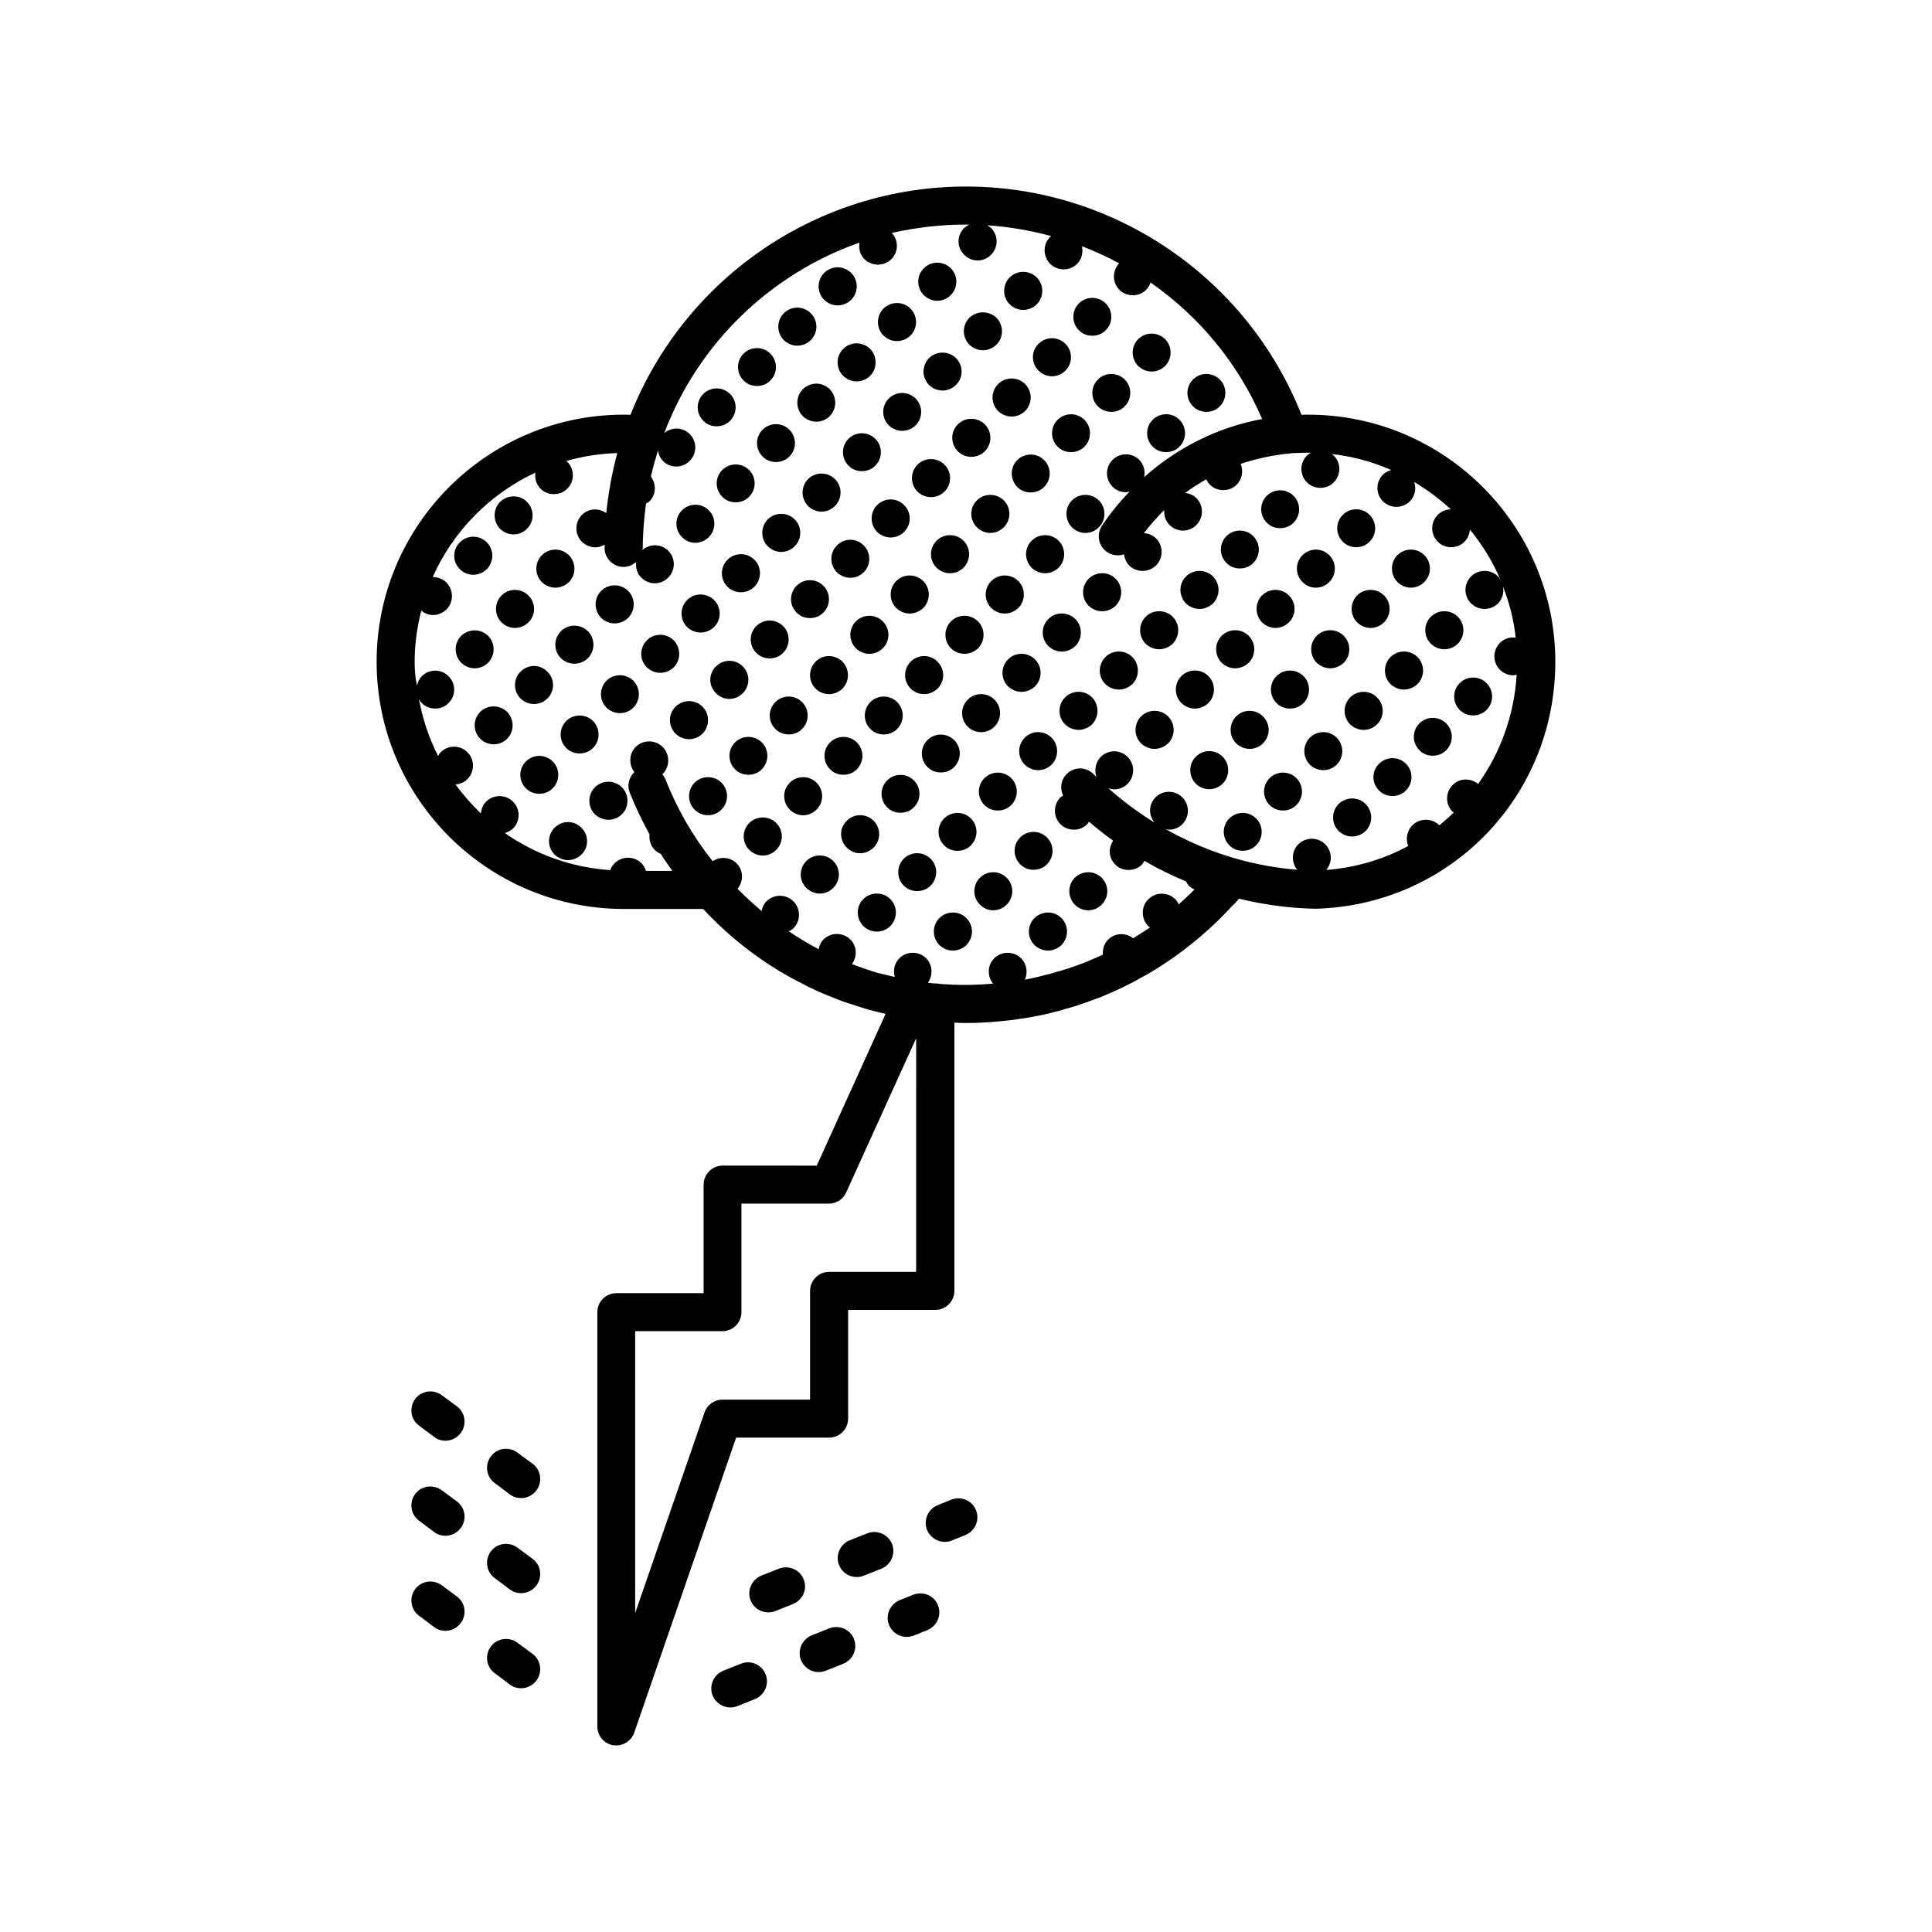
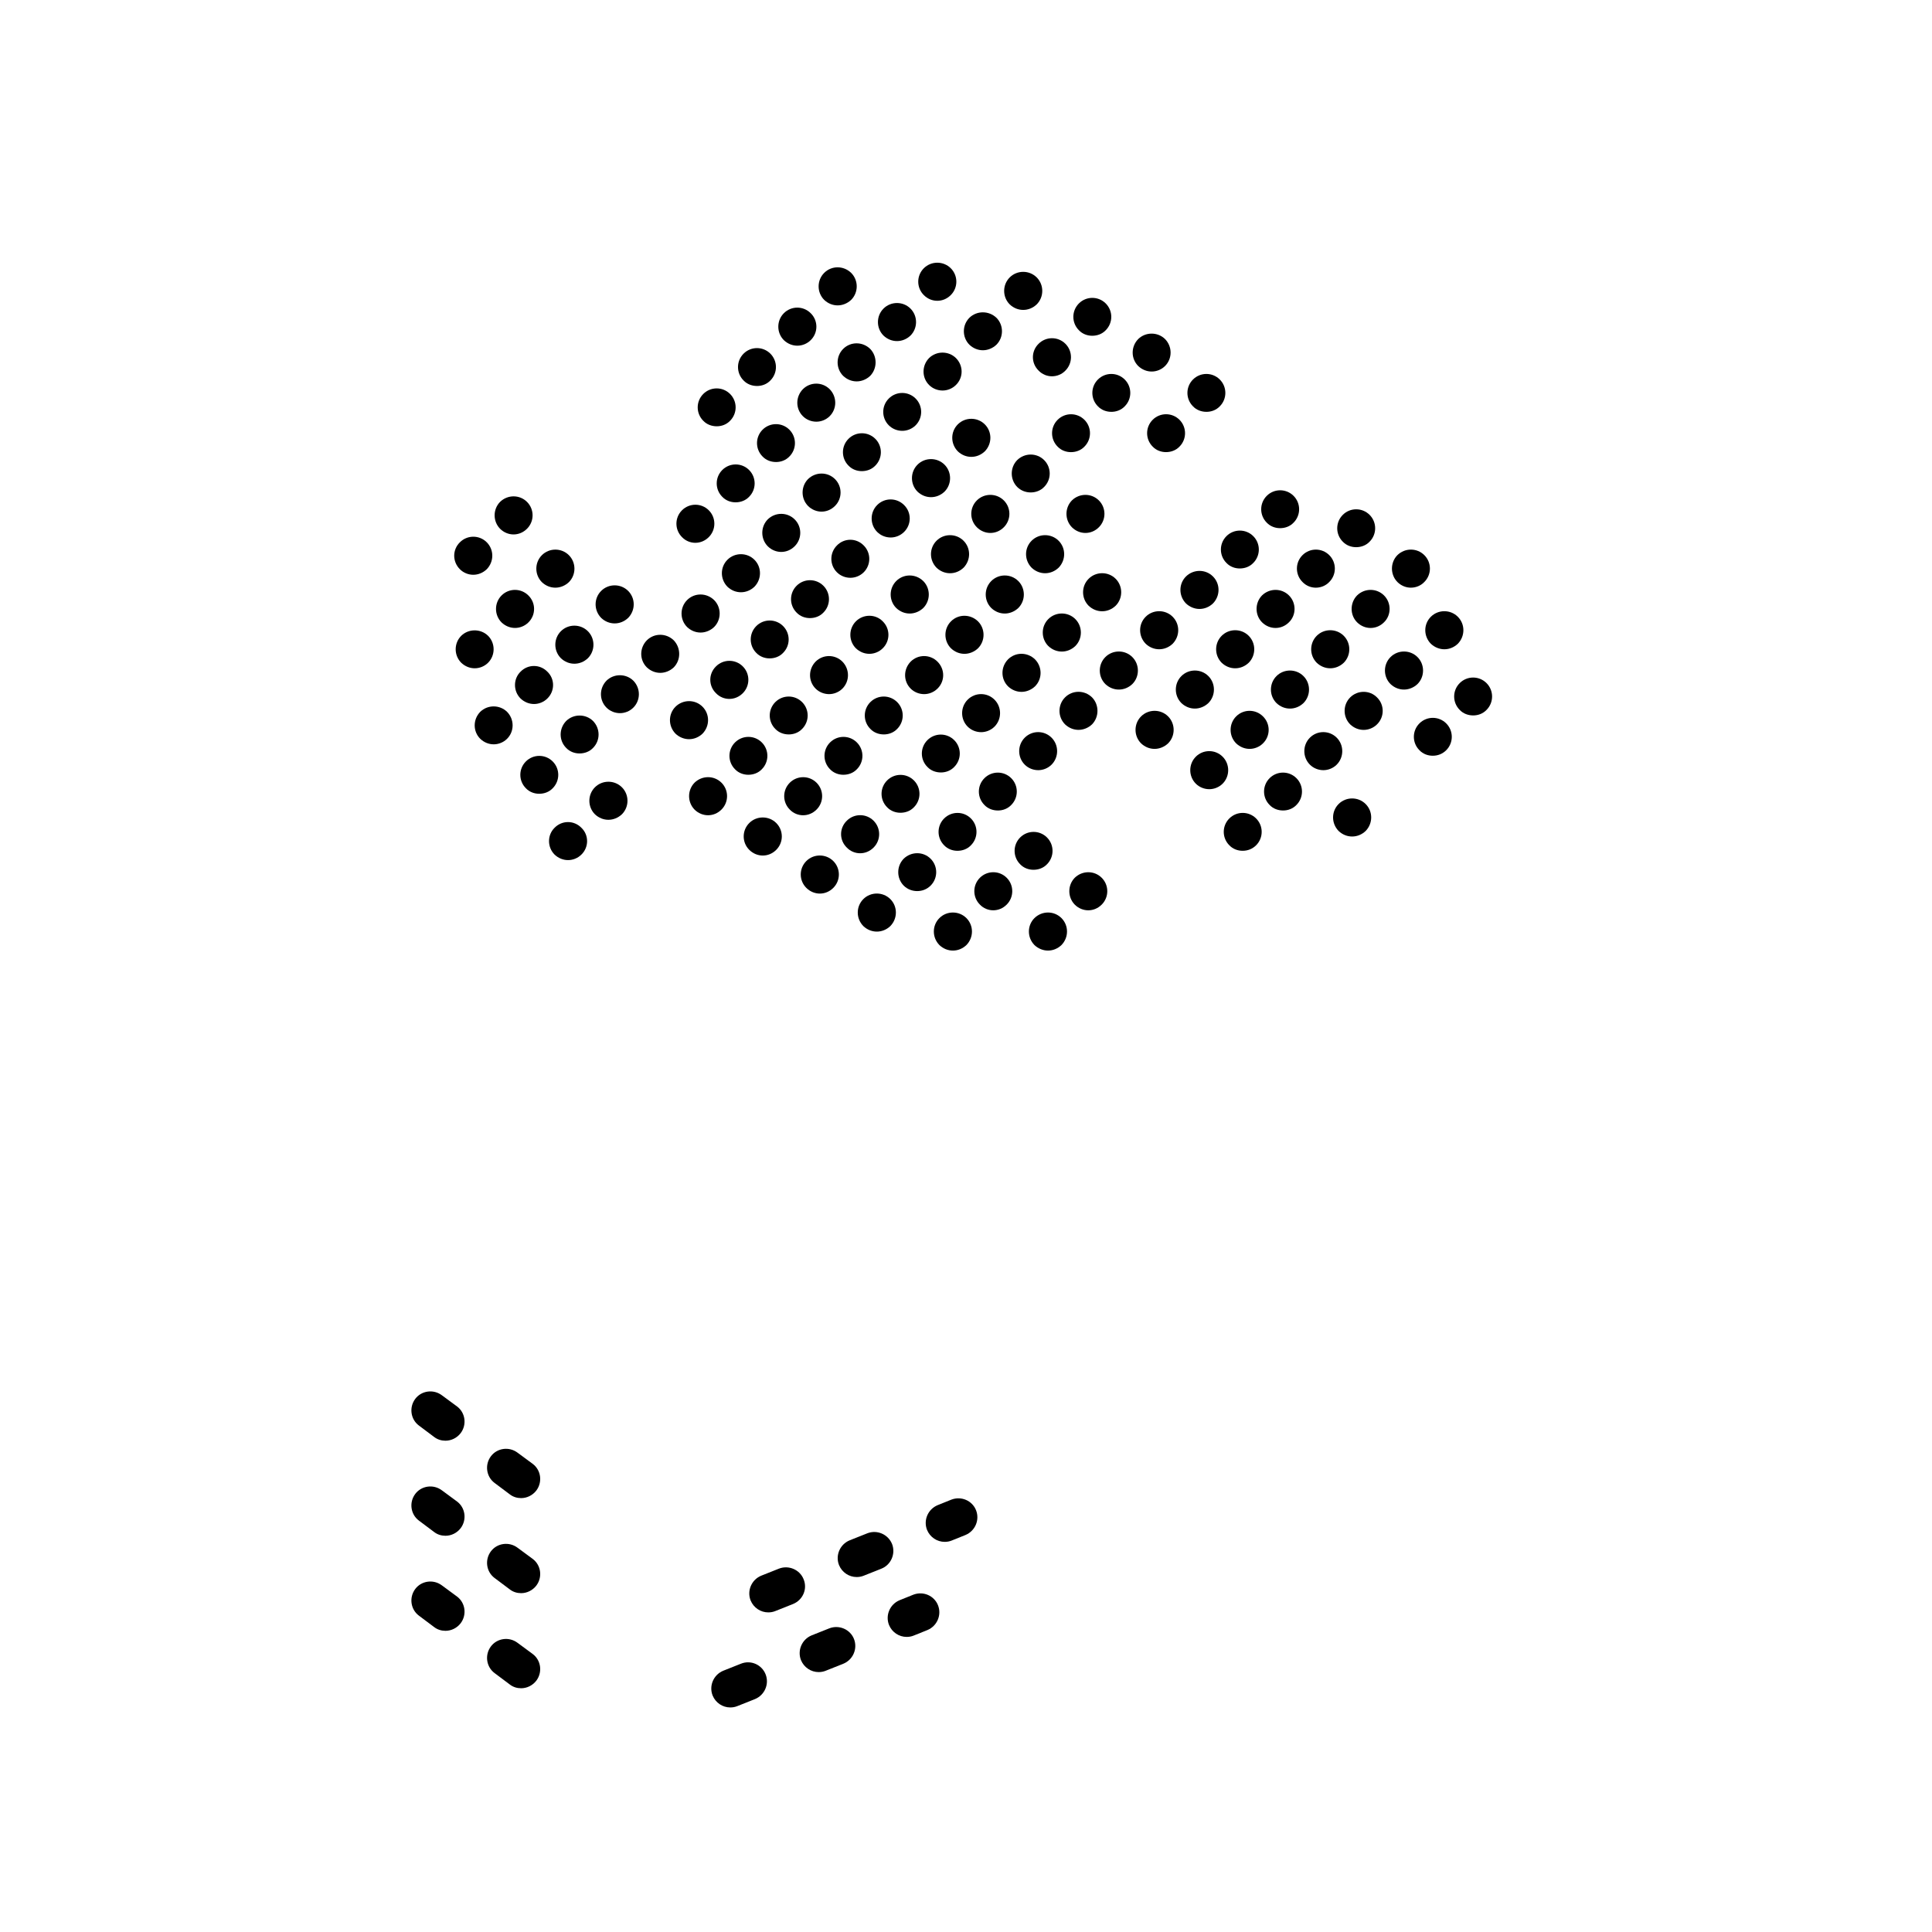
<svg xmlns="http://www.w3.org/2000/svg" fill="#000000" width="800px" height="800px" version="1.1" viewBox="144 144 512 512">
  <g>
    <path d="m261.1 564.14c-2.215-1.664-5.391-1.258-7.055 0.957-1.664 2.215-1.258 5.391 0.957 7.055l4.031 3.023c0.906 0.707 1.965 1.008 3.023 1.008 1.512 0 3.023-0.707 4.031-2.016 1.664-2.215 1.258-5.391-0.957-7.055z" />
    <path d="m281.15 579.36c-2.215-1.664-5.391-1.258-7.055 0.957s-1.258 5.391 0.957 7.055l4.031 3.023c0.906 0.707 1.965 1.008 3.023 1.008 1.512 0 3.023-0.707 4.031-2.016 1.664-2.215 1.258-5.391-0.957-7.055z" />
    <path d="m261.1 538.95c-2.215-1.664-5.391-1.258-7.055 0.957-1.664 2.215-1.258 5.391 0.957 7.055l4.031 3.023c0.906 0.707 1.965 1.008 3.023 1.008 1.512 0 3.023-0.707 4.031-2.016 1.664-2.215 1.258-5.391-0.957-7.055z" />
    <path d="m281.15 554.16c-2.215-1.664-5.391-1.258-7.055 0.957s-1.258 5.391 0.957 7.055l4.031 3.023c0.906 0.707 1.965 1.008 3.023 1.008 1.512 0 3.023-0.707 4.031-2.016 1.664-2.215 1.258-5.391-0.957-7.055z" />
    <path d="m261.1 513.76c-2.215-1.664-5.391-1.258-7.055 0.957-1.664 2.215-1.258 5.391 0.957 7.055l4.031 3.023c0.906 0.707 1.965 1.008 3.023 1.008 1.512 0 3.023-0.707 4.031-2.016 1.664-2.215 1.258-5.391-0.957-7.055z" />
    <path d="m281.15 528.97c-2.215-1.664-5.391-1.258-7.055 0.957-1.664 2.215-1.258 5.391 0.957 7.055l4.031 3.023c0.906 0.707 1.965 1.008 3.023 1.008 1.512 0 3.023-0.707 4.031-2.016 1.664-2.215 1.258-5.391-0.957-7.055z" />
-     <path d="m490.68 253.89c-0.605 0-1.211 0-1.762 0.051-14.41-36.375-49.676-60.508-88.922-60.508s-74.512 24.133-88.922 60.508c-0.555-0.051-1.16-0.051-1.766-0.051-36.125 0-65.496 29.371-65.496 65.496s29.371 65.496 65.496 65.496h21.008c7.356 7.859 15.922 14.461 25.492 19.398 0.051 0 0.051 0.051 0.102 0.051h0.051c0.051 0 0.102 0.051 0.102 0.051 2.871 1.562 5.844 2.922 8.816 4.031 0.051 0 0.102 0.051 0.152 0.051 1.562 0.656 3.176 1.258 4.484 1.613h0.051c0.051 0 0.051 0 0.102 0.051 0.203 0.051 0.402 0.152 0.605 0.203 1.059 0.352 2.117 0.707 3.176 1.008l0.805 0.25c0.203 0.051 0.402 0.102 0.605 0.152 1.258 0.301 2.519 0.656 3.828 0.957l-18.238 40.203-24.941-0.008c-2.769 0-5.039 2.266-5.039 5.039v28.766h-23.125c-2.769 0-5.039 2.266-5.039 5.039v109.78c0 2.469 1.762 4.586 4.18 4.988 0.305 0.047 0.609 0.047 0.859 0.047 2.117 0 4.031-1.359 4.734-3.375l27.004-78.191h24.637c2.769 0 5.039-2.266 5.039-5.039v-28.816h23.125c2.769 0 5.039-2.266 5.039-5.039v-71.086c1.008 0.051 2.066 0.102 3.074 0.102 3.426 0 6.801-0.203 10.43-0.605 1.16-0.102 2.367-0.25 3.176-0.402 2.719-0.352 5.188-0.805 7.609-1.359 0.957-0.203 1.914-0.453 2.367-0.605 1.008-0.203 2.016-0.453 2.57-0.707 1.41-0.352 2.719-0.805 4.082-1.211 0.102 0 0.152-0.051 0.25-0.102 1.359-0.453 2.769-0.957 3.93-1.41 0.504-0.152 1.008-0.352 1.109-0.402 1.41-0.605 2.82-1.16 4.231-1.812 1.461-0.656 2.922-1.41 4.535-2.215l1.16-0.656c1.008-0.555 2.016-1.109 3.023-1.664 8.211-4.836 15.719-10.934 22.27-18.086 0.203-0.203 0.453-0.352 0.656-0.605 0.301-0.352 0.656-0.707 0.957-1.109 6.602 1.613 13.301 2.519 20.254 2.672 35.609-0.957 63.57-29.672 63.57-65.441 0-36.125-29.371-65.496-65.496-65.496zm-103.84 227.17h-23.125c-2.769 0-5.039 2.266-5.039 5.039v28.816h-23.176c-2.168 0-4.082 1.359-4.785 3.375l-18.391 53.203 0.004-74.715h23.125c2.769 0 5.039-2.266 5.039-5.039v-28.766h23.176c1.965 0 3.777-1.16 4.586-2.973l18.539-40.859-0.004 61.918zm148.88-129.28c-1.965-1.664-4.938-1.613-6.75 0.25-1.965 1.965-1.965 5.141 0 7.106 0.102 0.102 0.203 0.102 0.301 0.203-1.211 1.16-2.519 2.316-3.828 3.375-1.965-1.965-5.188-1.965-7.152 0-1.461 1.461-1.812 3.629-1.109 5.492-6.551 3.527-13.906 5.742-21.715 6.348 1.664-1.965 1.613-4.938-0.25-6.801-1.965-1.965-5.188-1.965-7.152 0-1.863 1.863-1.863 4.734-0.301 6.75-5.391-0.453-10.73-1.41-15.922-2.871-6.648-1.863-13.047-4.586-19.043-7.961 0.301 0.051 0.656 0.203 0.957 0.203 1.309 0 2.621-0.453 3.578-1.461 1.965-1.965 1.965-5.141 0-7.106s-5.141-1.965-7.106 0c-1.863 1.863-1.914 4.734-0.25 6.699-4.332-2.672-8.414-5.691-12.242-9.117 0.504 0.152 1.008 0.301 1.562 0.301 1.258 0 2.57-0.504 3.527-1.461 1.965-1.965 1.965-5.188 0-7.152-1.965-1.965-5.141-1.965-7.106 0-1.41 1.41-1.762 3.527-1.16 5.289-0.25-0.25-0.504-0.453-0.754-0.707-1.965-2.016-5.141-2.016-7.106-0.051-1.562 1.562-1.863 3.879-0.957 5.742-0.25 0.152-0.504 0.25-0.707 0.453-1.965 1.965-1.965 5.141 0 7.106 0.957 1.008 2.266 1.461 3.578 1.461 1.258 0 2.57-0.453 3.527-1.461 0.203-0.203 0.301-0.453 0.453-0.656 2.066 1.762 4.231 3.477 6.398 5.039-1.309 1.965-1.211 4.586 0.555 6.297 0.957 1.008 2.266 1.461 3.527 1.461 1.309 0 2.621-0.453 3.578-1.461 0.301-0.301 0.402-0.605 0.605-0.957 3.578 2.066 7.254 3.879 11.035 5.441 0.25 0.402 0.453 0.805 0.754 1.16 0.453 0.453 0.957 0.754 1.512 1.008-1.359 1.359-2.769 2.672-4.18 3.93-0.25-0.504-0.504-0.957-0.906-1.359-1.965-1.965-5.188-1.965-7.152 0s-1.965 5.141 0 7.152c0.152 0.102 0.301 0.152 0.453 0.301-1.461 1.008-2.973 1.965-4.484 2.871-1.965-1.512-4.785-1.461-6.602 0.352-1.109 1.109-1.512 2.57-1.41 3.981-0.301 0.152-0.555 0.301-0.855 0.402-1.258 0.555-2.469 1.109-4.082 1.762l-0.555 0.203c-1.211 0.453-2.418 0.906-3.68 1.309h-0.051c-1.16 0.402-2.367 0.754-4.031 1.211-0.453 0.152-0.957 0.301-1.914 0.504-0.707 0.203-1.41 0.352-2.418 0.605-0.957 0.25-1.965 0.453-3.074 0.656 0.805-1.863 0.504-4.133-1.008-5.644-1.965-1.965-5.188-1.965-7.152 0-1.812 1.812-1.863 4.684-0.301 6.699-4.031 0.352-7.859 0.453-11.891 0.203-0.906-0.051-1.762-0.051-2.621-0.203-0.25-0.051-0.453-0.051-0.707-0.051h-0.051-0.301c-0.25 0-0.555-0.051-0.957-0.102-0.25 0-0.504-0.051-0.707-0.102 1.359-1.965 1.258-4.684-0.453-6.449-1.965-1.965-5.188-1.965-7.152 0-1.309 1.309-1.664 3.223-1.211 4.938-1.309-0.301-2.672-0.656-3.981-0.957-0.102-0.051-0.203-0.051-0.301-0.051-1.309-0.402-2.57-0.805-3.879-1.258-0.754-0.25-1.41-0.504-2.117-0.754-0.352-0.152-0.707-0.25-1.059-0.402 1.461-1.965 1.359-4.734-0.402-6.5-1.965-1.965-5.188-1.965-7.152 0-0.707 0.707-1.109 1.613-1.258 2.57-0.102-0.051-0.203-0.102-0.25-0.152-2.621-1.359-5.188-2.922-7.656-4.586 0.402-0.203 0.855-0.453 1.211-0.805 1.965-1.965 1.965-5.188 0-7.152-1.965-1.965-5.188-1.965-7.152 0-0.707 0.707-1.109 1.613-1.258 2.57-2.215-1.863-4.383-3.828-6.398-5.894 1.613-1.965 1.613-4.887-0.25-6.75-1.715-1.715-4.383-1.863-6.348-0.555-5.238-6.602-9.473-13.906-12.543-21.816-0.203-0.453-0.504-0.855-0.805-1.211 0.051-0.051 0.102-0.051 0.102-0.102 1.965-1.965 1.965-5.188 0-7.152-1.965-1.965-5.188-1.965-7.152 0-1.812 1.812-1.863 4.637-0.352 6.648-1.41 1.359-2.016 3.527-1.211 5.441 1.512 3.828 3.273 7.508 5.238 11.082-0.152 1.461 0.25 2.973 1.359 4.082 0.504 0.504 1.008 0.855 1.613 1.059 0.957 1.562 2.016 3.023 3.074 4.535h-7.004c-0.25-0.754-0.605-1.461-1.16-2.016-1.965-1.965-5.188-1.965-7.152 0-0.555 0.555-0.906 1.16-1.16 1.812-10.328-0.707-19.902-4.231-27.91-9.824 0.754-0.25 1.512-0.605 2.168-1.211 1.965-1.965 1.965-5.141 0-7.106-1.965-1.965-5.141-1.965-7.152 0-0.855 0.855-1.258 1.965-1.359 3.125-2.469-2.367-4.734-4.938-6.75-7.707 1.16-0.051 2.316-0.504 3.176-1.41 1.965-1.965 1.965-5.141 0-7.106-1.965-1.965-5.141-1.965-7.106 0-0.301 0.301-0.453 0.656-0.656 1.008-2.418-4.734-4.133-9.824-5.09-15.164 0.203 0.402 0.402 0.805 0.754 1.109 0.957 1.008 2.266 1.461 3.578 1.461 1.258 0 2.57-0.453 3.527-1.461 1.965-1.965 1.965-5.141 0-7.106-1.965-1.965-5.141-1.965-7.106 0-0.707 0.707-1.059 1.613-1.258 2.519-0.484-2.109-0.633-4.176-0.633-6.34 0-4.684 0.656-9.219 1.762-13.551 0.906 0.707 1.965 1.16 3.074 1.16 1.309 0 2.57-0.504 3.578-1.461 1.965-1.965 1.965-5.188 0-7.152-1.008-1.008-2.316-1.461-3.629-1.461 5.441-12.191 15.113-22.016 27.207-27.66-0.203 1.512 0.203 3.074 1.359 4.231 0.957 1.008 2.266 1.461 3.527 1.461 1.309 0 2.621-0.453 3.578-1.461 1.965-1.965 1.965-5.141 0-7.106-0.102-0.102-0.203-0.102-0.301-0.203 4.332-1.258 8.867-1.965 13.551-2.117-1.41 5.238-2.367 10.531-2.922 15.922-1.965-1.41-4.684-1.309-6.449 0.453-1.965 1.965-1.965 5.188 0 7.152 1.008 0.957 2.266 1.461 3.578 1.461 0.855 0 1.664-0.301 2.469-0.707 0 0.301-0.051 0.555-0.051 0.855 0 2.769 2.266 5.039 5.039 5.039 1.309 0 2.418-0.504 3.324-1.309-0.152 1.461 0.203 3.023 1.359 4.133 1.008 1.008 2.316 1.512 3.578 1.512 1.309 0 2.57-0.504 3.578-1.512 1.965-1.965 1.965-5.141 0-7.106-1.914-1.914-4.887-1.914-6.902-0.152 0.047-0.25 0.148-0.449 0.148-0.652 0-3.93 0.352-7.809 0.855-11.688 0.301-0.203 0.656-0.352 0.906-0.605 1.812-1.812 1.863-4.535 0.402-6.551 0.504-2.316 1.16-4.637 1.863-6.953 0.152 1.008 0.555 2.016 1.309 2.769 0.957 1.008 2.266 1.512 3.527 1.512 1.309 0 2.621-0.504 3.578-1.512 1.965-1.965 1.965-5.141 0-7.106-1.863-1.863-4.785-1.914-6.75-0.25 9.117-24.031 28.312-42.219 51.742-50.48-0.25 1.562 0.102 3.223 1.309 4.383 1.008 0.957 2.266 1.461 3.578 1.461 1.309 0 2.57-0.504 3.578-1.461 1.914-1.914 1.914-4.988 0.102-6.953 6.348-1.406 12.945-2.215 19.648-2.215 0.301 0 0.555 0.051 0.855 0.051-0.453 0.25-0.906 0.504-1.309 0.855-2.016 1.965-2.016 5.141 0 7.106 0.957 1.008 2.266 1.512 3.527 1.512 1.309 0 2.621-0.504 3.578-1.512 1.965-1.965 1.965-5.141 0-7.106-0.301-0.301-0.656-0.453-1.008-0.707 5.793 0.402 11.488 1.359 16.977 2.871-0.102 0.102-0.203 0.102-0.301 0.203-1.965 1.965-1.965 5.141 0 7.152 1.008 0.957 2.316 1.461 3.578 1.461 1.309 0 2.57-0.504 3.578-1.461 1.258-1.309 1.613-3.074 1.258-4.684 3.375 1.309 6.699 2.82 9.875 4.535-1.863 1.965-1.863 5.09 0.051 7.004 0.957 1.008 2.266 1.461 3.578 1.461 1.258 0 2.57-0.453 3.527-1.461 0.555-0.555 0.906-1.211 1.16-1.914 12.797 8.918 23.176 21.312 29.574 36.172-11.738 2.168-22.469 7.559-31.285 15.418 0.352-1.613-0.051-3.324-1.258-4.586-1.965-1.965-5.141-1.965-7.106 0-1.965 1.965-1.965 5.141 0 7.106 0.957 1.008 2.266 1.461 3.527 1.461 0.301 0 0.656-0.102 0.957-0.152-2.621 2.769-5.141 5.742-7.305 9.07-1.512 2.316-0.906 5.441 1.461 7.004 0.855 0.555 1.812 0.805 2.769 0.805 0.555 0 1.109-0.102 1.613-0.301 0.152 1.059 0.555 2.117 1.359 2.973 1.008 0.957 2.316 1.461 3.578 1.461 1.309 0 2.57-0.504 3.578-1.461 1.965-2.016 1.965-5.188 0-7.152-0.906-0.906-2.066-1.309-3.223-1.41 1.664-2.168 3.477-4.231 5.391-6.098-0.102 1.41 0.301 2.82 1.41 3.93 0.957 1.008 2.266 1.512 3.527 1.512 1.309 0 2.621-0.504 3.578-1.512 1.965-1.965 1.965-5.141 0-7.106-0.855-0.855-1.914-1.258-3.023-1.359 1.812-1.309 3.68-2.519 5.644-3.629 0.25 0.504 0.504 1.008 0.957 1.41 0.957 1.008 2.266 1.461 3.527 1.461 1.309 0 2.621-0.453 3.578-1.461 1.461-1.461 1.812-3.629 1.059-5.492 4.18-1.41 8.613-2.367 13.148-2.769 0.051 0 0.102-0.051 0.102-0.051h0.152c0.203 0 0.402-0.051 1.059-0.051 1.09-0.051 2.25-0.102 3.406-0.102 0.25 0 0.504 0.051 0.754 0.051-0.352 0.203-0.754 0.402-1.059 0.707-1.965 1.965-1.965 5.141 0 7.106 0.957 1.008 2.266 1.461 3.578 1.461 1.258 0 2.57-0.453 3.527-1.461 1.965-1.965 1.965-5.141 0-7.106-0.152-0.152-0.402-0.25-0.555-0.402 5.543 0.605 10.832 2.066 15.77 4.231-0.805 0.25-1.562 0.605-2.168 1.211-1.965 1.965-1.965 5.141 0 7.106 0.957 0.957 2.266 1.461 3.578 1.461 1.258 0 2.57-0.504 3.527-1.461 1.41-1.41 1.762-3.375 1.16-5.141 3.477 2.066 6.75 4.535 9.723 7.254-1.258 0-2.519 0.504-3.477 1.461-1.965 1.965-1.965 5.141 0 7.106 0.957 1.008 2.266 1.461 3.527 1.461 1.309 0 2.621-0.453 3.578-1.461 0.906-0.906 1.309-2.066 1.41-3.223 3.324 4.082 6.144 8.664 8.211 13.551-0.203-0.402-0.402-0.805-0.754-1.109-1.965-1.965-5.141-1.965-7.152 0-1.965 1.965-1.965 5.141 0 7.152 1.008 0.957 2.316 1.461 3.578 1.461 1.309 0 2.57-0.504 3.578-1.461 1.211-1.258 1.613-2.973 1.309-4.535 1.664 4.281 2.871 8.867 3.375 13.602-1.512-0.203-3.023 0.203-4.18 1.41-1.965 1.965-1.965 5.141 0 7.106 0.957 0.957 2.266 1.461 3.578 1.461 0.301 0 0.555-0.102 0.855-0.152-0.66 10.785-4.336 20.707-10.23 28.973z" />
    <path d="m269.41 296.32c1.309 0 2.57-0.504 3.578-1.461 1.965-2.016 1.965-5.188 0-7.152-1.965-1.965-5.141-1.965-7.106 0-2.016 1.965-2.016 5.141 0 7.152 0.957 0.957 2.269 1.461 3.527 1.461z" />
    <path d="m280.09 285.63c1.309 0 2.57-0.504 3.578-1.512 1.965-1.965 1.965-5.141 0-7.106s-5.141-1.965-7.152 0c-1.914 1.965-1.914 5.141 0 7.106 1.004 1.008 2.312 1.512 3.574 1.512z" />
    <path d="m365.99 224.93c1.258 0 2.57-0.504 3.578-1.461 1.965-1.965 1.965-5.188 0-7.152-2.016-1.965-5.188-1.965-7.152 0-1.965 1.965-1.965 5.188 0 7.152 1.004 0.957 2.262 1.461 3.574 1.461z" />
    <path d="m333.95 256.97c1.258 0 2.57-0.453 3.527-1.461 1.965-1.965 1.965-5.141 0-7.106-1.965-1.965-5.141-1.965-7.106 0s-1.965 5.141 0 7.106c0.957 1.004 2.269 1.461 3.578 1.461z" />
    <path d="m291.18 299.74c1.258 0 2.57-0.504 3.578-1.461 1.965-1.965 1.965-5.188 0-7.152s-5.188-1.965-7.152 0c-1.965 1.965-1.965 5.188 0 7.152 1.004 0.957 2.266 1.461 3.574 1.461z" />
    <path d="m276.92 301.8c-1.965 1.965-1.965 5.188 0 7.152 1.008 0.957 2.266 1.461 3.578 1.461 1.258 0 2.57-0.504 3.527-1.461 2.016-1.965 2.016-5.188 0-7.152-1.965-1.965-5.141-1.965-7.106 0z" />
    <path d="m355.31 235.61c1.258 0 2.57-0.504 3.527-1.461 2.016-1.965 2.016-5.188 0-7.152-1.965-1.965-5.141-1.965-7.106 0-1.965 1.965-1.965 5.188 0 7.152 1.008 0.957 2.266 1.461 3.578 1.461z" />
    <path d="m344.63 246.29c1.258 0 2.57-0.453 3.527-1.461 1.965-1.965 1.965-5.141 0-7.106s-5.141-1.965-7.106 0c-1.965 1.965-1.965 5.141 0 7.106 0.961 1.008 2.269 1.461 3.578 1.461z" />
    <path d="m273.34 319.64c1.965-1.965 1.965-5.188 0-7.152-1.965-1.914-5.141-1.914-7.106 0-1.965 1.965-1.965 5.188 0 7.152 1.008 0.957 2.266 1.461 3.578 1.461 1.262 0 2.57-0.504 3.527-1.461z" />
    <path d="m356.77 247.14c-1.965 2.016-1.965 5.188 0 7.152 0.957 0.957 2.266 1.461 3.578 1.461 1.258 0 2.57-0.504 3.527-1.461 1.965-1.965 1.965-5.141 0-7.152-1.969-1.965-5.141-1.965-7.106 0z" />
    <path d="m346.09 264.98c0.957 1.008 2.266 1.461 3.578 1.461 1.258 0 2.57-0.453 3.527-1.461 1.965-1.965 1.965-5.141 0-7.106-1.965-1.965-5.141-1.965-7.106 0-1.965 1.969-1.965 5.141 0 7.106z" />
    <path d="m392.39 223.71c1.309 0 2.57-0.504 3.578-1.512 1.965-1.965 1.965-5.141 0-7.106s-5.188-1.965-7.152 0-1.965 5.141 0 7.106c1.004 1.008 2.266 1.512 3.574 1.512z" />
    <path d="m381.71 234.39c1.309 0 2.57-0.504 3.578-1.461 1.965-1.965 1.965-5.188 0-7.152-1.965-1.965-5.188-1.965-7.152 0-1.965 1.965-1.965 5.188 0 7.152 1.004 0.957 2.262 1.461 3.574 1.461z" />
    <path d="m367.45 236.46c-1.965 1.965-1.965 5.188 0 7.152 1.008 0.957 2.266 1.461 3.578 1.461 1.258 0 2.57-0.504 3.578-1.461 1.914-1.965 1.914-5.188 0-7.152-2.019-1.965-5.191-1.965-7.156 0z" />
    <path d="m306.89 309.21c1.309 0 2.57-0.504 3.578-1.461 1.965-2.016 1.965-5.188 0-7.152s-5.188-1.965-7.152 0c-1.965 1.965-1.965 5.141 0 7.152 1.004 0.957 2.266 1.461 3.574 1.461z" />
    <path d="m285.53 330.57c1.258 0 2.57-0.504 3.527-1.461 2.016-1.965 2.016-5.188 0-7.106-1.965-2.016-5.141-2.016-7.106 0-1.965 1.914-1.965 5.141 0 7.106 1.012 0.957 2.269 1.461 3.578 1.461z" />
    <path d="m292.64 311.28c-1.965 1.965-1.965 5.188 0 7.152 1.008 0.957 2.266 1.461 3.578 1.461 1.309 0 2.57-0.504 3.578-1.461 1.965-1.965 1.965-5.188 0-7.152-1.969-1.965-5.191-1.965-7.156 0z" />
    <path d="m271.27 332.64c-1.965 2.016-1.965 5.188 0 7.152 1.008 0.957 2.266 1.461 3.578 1.461 1.258 0 2.57-0.504 3.527-1.461 1.965-1.965 1.965-5.141 0-7.152-1.965-1.914-5.141-1.914-7.106 0z" />
    <path d="m328.26 287.85c1.309 0 2.57-0.504 3.578-1.512 1.965-1.965 1.965-5.141 0-7.106-1.965-1.965-5.141-1.965-7.106 0-1.965 1.965-1.965 5.141 0 7.106 0.957 1.008 2.266 1.512 3.527 1.512z" />
    <path d="m335.41 275.66c0.957 1.008 2.266 1.461 3.527 1.461 1.309 0 2.621-0.453 3.578-1.461 1.965-1.965 1.965-5.141 0-7.106-1.965-1.965-5.141-1.965-7.106 0-1.965 1.965-1.965 5.141 0 7.106z" />
    <path d="m347.45 281.65c-1.914 1.965-1.914 5.141 0 7.106 1.008 1.008 2.316 1.512 3.578 1.512 1.309 0 2.57-0.504 3.578-1.512 1.965-1.965 1.965-5.141 0-7.106-1.969-1.965-5.144-1.965-7.156 0z" />
    <path d="m343.93 292.34c-1.965-1.965-5.188-1.965-7.152 0-1.965 1.965-1.965 5.141 0 7.152 1.008 0.957 2.266 1.461 3.578 1.461 1.309 0 2.57-0.504 3.578-1.461 1.961-2.016 1.961-5.188-0.004-7.152z" />
    <path d="m304.73 324.38c-1.965 2.016-1.965 5.188 0 7.152 0.957 0.957 2.266 1.461 3.578 1.461 1.258 0 2.57-0.504 3.527-1.461 1.965-1.965 1.965-5.141 0-7.152-1.965-1.914-5.141-1.914-7.106 0z" />
    <path d="m358.13 270.97c-1.914 1.965-1.914 5.141 0 7.106 1.008 1.008 2.316 1.512 3.578 1.512 1.309 0 2.57-0.504 3.578-1.512 1.965-1.965 1.965-5.141 0-7.106-1.969-1.965-5.141-1.965-7.156 0z" />
    <path d="m322.56 313.7c-2.016-1.965-5.188-1.965-7.152 0-1.965 2.016-1.965 5.188 0 7.152 1.008 0.957 2.266 1.461 3.578 1.461 1.258 0 2.57-0.504 3.578-1.461 1.91-1.961 1.91-5.137-0.004-7.152z" />
    <path d="m368.86 260.29c-1.965 1.965-1.965 5.141 0 7.106 0.957 1.008 2.266 1.461 3.527 1.461 1.309 0 2.621-0.453 3.578-1.461 1.965-1.965 1.965-5.141 0-7.106-1.969-1.965-5.141-1.965-7.106 0z" />
    <path d="m379.54 249.61c-1.965 1.965-1.965 5.141 0 7.106 0.957 0.957 2.266 1.461 3.578 1.461 1.258 0 2.57-0.504 3.527-1.461 1.965-1.965 1.965-5.141 0-7.106-1.965-1.965-5.141-1.965-7.106 0z" />
    <path d="m290.47 345.79c-1.965-1.965-5.141-1.965-7.106 0-1.965 1.965-1.965 5.141 0 7.106 0.957 1.008 2.266 1.461 3.527 1.461 1.309 0 2.621-0.453 3.578-1.461 1.965-1.969 1.965-5.141 0-7.106z" />
    <path d="m404.48 236.82c1.258 0 2.57-0.504 3.578-1.461 1.965-1.965 1.965-5.188 0-7.152-2.016-1.914-5.188-1.914-7.152 0-1.965 1.965-1.965 5.188 0 7.152 1.008 0.957 2.266 1.461 3.574 1.461z" />
    <path d="m294.05 335.06c-1.965 2.016-1.965 5.188 0 7.152 0.957 1.008 2.266 1.461 3.527 1.461 1.309 0 2.621-0.453 3.578-1.461 1.965-1.965 1.965-5.141 0-7.152-1.965-1.914-5.141-1.914-7.106 0z" />
    <path d="m415.16 226.13c1.309 0 2.57-0.504 3.578-1.461 1.965-1.965 1.965-5.188 0-7.152-1.965-1.965-5.188-1.965-7.152 0-1.965 1.965-1.965 5.188 0 7.152 1.004 0.957 2.262 1.461 3.574 1.461z" />
    <path d="m390.22 238.88c-1.965 2.016-1.965 5.188 0 7.152 0.957 0.957 2.266 1.461 3.578 1.461 1.258 0 2.57-0.504 3.527-1.461 2.016-1.965 2.016-5.141 0-7.152-1.965-1.914-5.137-1.914-7.106 0z" />
    <path d="m326.09 303.02c-1.965 1.965-1.965 5.188 0 7.152 1.008 0.957 2.266 1.461 3.578 1.461 1.258 0 2.57-0.504 3.578-1.461 1.965-1.965 1.965-5.188 0-7.152-2.019-1.965-5.191-1.965-7.156 0z" />
    <path d="m347.95 318.48c1.309 0 2.621-0.453 3.578-1.461 1.965-1.965 1.965-5.141 0-7.106-1.965-1.965-5.141-1.965-7.106 0-1.965 1.965-1.965 5.141 0 7.106 0.961 1.008 2.269 1.461 3.527 1.461z" />
    <path d="m397.83 256.46c-1.965 1.965-1.965 5.141 0 7.152 1.008 0.957 2.266 1.461 3.578 1.461 1.309 0 2.57-0.504 3.578-1.461 1.965-2.016 1.965-5.188 0-7.152-1.969-1.965-5.191-1.965-7.156 0z" />
    <path d="m376.47 284.98c0.957 0.957 2.266 1.461 3.578 1.461 1.258 0 2.57-0.504 3.527-1.461 2.016-1.965 2.016-5.188 0-7.152-1.965-1.965-5.141-1.965-7.106 0-1.965 1.961-1.965 5.188 0 7.152z" />
    <path d="m290.97 363.37c-1.965 1.914-1.965 5.141 0 7.106 1.008 0.957 2.266 1.461 3.578 1.461 1.258 0 2.57-0.504 3.527-1.461 2.016-1.965 2.016-5.188 0-7.106-1.965-2.016-5.141-2.016-7.106 0z" />
-     <path d="m408.51 245.78c-1.965 1.965-1.965 5.141 0 7.152 1.008 0.957 2.316 1.461 3.578 1.461 1.309 0 2.57-0.504 3.578-1.461 1.965-2.016 1.965-5.188 0-7.152-1.965-1.965-5.141-1.965-7.156 0z" />
    <path d="m387.15 267.14c-1.965 1.965-1.965 5.188 0 7.152 1.008 0.957 2.266 1.461 3.578 1.461 1.309 0 2.57-0.504 3.578-1.461 1.965-1.965 1.965-5.188 0-7.152-1.969-1.965-5.191-1.965-7.156 0z" />
    <path d="m301.66 352.64c-1.965 1.965-1.965 5.188 0 7.152 1.008 0.957 2.266 1.461 3.578 1.461 1.258 0 2.57-0.504 3.578-1.461 1.965-1.965 1.965-5.188 0-7.152-1.969-1.965-5.191-1.965-7.156 0z" />
    <path d="m340.85 320.6c-1.965-1.965-5.141-1.965-7.106 0-2.016 1.965-2.016 5.141 0 7.106 0.957 1.008 2.266 1.512 3.527 1.512 1.309 0 2.57-0.504 3.578-1.512 1.965-1.965 1.965-5.141 0-7.106z" />
    <path d="m365.79 295.66c0.957 0.957 2.266 1.461 3.578 1.461 1.258 0 2.57-0.504 3.527-1.461 1.965-1.965 1.965-5.141 0-7.106-1.965-2.016-5.141-2.016-7.106 0-1.965 1.965-1.965 5.141 0 7.106z" />
    <path d="m330.17 331.28c-1.965-1.965-5.141-1.965-7.152 0-1.965 1.965-1.965 5.141 0 7.152 1.008 0.957 2.316 1.461 3.578 1.461 1.309 0 2.57-0.504 3.578-1.461 1.961-2.012 1.961-5.188-0.004-7.152z" />
    <path d="m419.24 242.21c0.957 1.008 2.266 1.512 3.527 1.512 1.309 0 2.621-0.504 3.578-1.512 1.965-1.965 1.965-5.141 0-7.106-1.965-1.965-5.141-1.965-7.106 0-2.012 1.965-2.012 5.141 0 7.106z" />
    <path d="m362.21 306.34c1.965-1.965 1.965-5.141 0-7.106-1.965-1.965-5.141-1.965-7.106 0-1.965 1.965-1.965 5.141 0 7.106 0.957 1.008 2.266 1.461 3.527 1.461 1.312 0 2.621-0.453 3.578-1.461z" />
    <path d="m433.45 232.98c1.309 0 2.621-0.453 3.578-1.461 1.965-1.965 1.965-5.141 0-7.106-1.965-1.965-5.141-1.965-7.106 0-1.965 1.965-1.965 5.141 0 7.106 0.957 1.008 2.266 1.461 3.527 1.461z" />
    <path d="m353.04 338.63c1.258 0 2.57-0.453 3.527-1.461 1.965-1.965 1.965-5.141 0-7.106-1.965-1.965-5.141-1.965-7.106 0s-1.965 5.141 0 7.106c0.957 1.008 2.269 1.461 3.578 1.461z" />
    <path d="m449.22 242.46c1.258 0 2.57-0.504 3.527-1.461 1.965-1.965 1.965-5.141 0-7.152-1.965-1.914-5.141-1.914-7.106 0-1.965 2.016-1.965 5.188 0 7.152 1.012 0.957 2.269 1.461 3.578 1.461z" />
    <path d="m434.96 251.68c0.957 1.008 2.266 1.461 3.578 1.461 1.258 0 2.57-0.453 3.527-1.461 1.965-1.965 1.965-5.141 0-7.106-1.965-1.965-5.141-1.965-7.106 0-1.969 1.969-1.969 5.141 0 7.106z" />
    <path d="m392.19 287.3c-1.965 1.965-1.965 5.141 0 7.152 1.008 0.957 2.266 1.461 3.578 1.461 1.309 0 2.57-0.504 3.578-1.461 1.965-2.016 1.965-5.188 0-7.152-1.969-1.965-5.191-1.965-7.156 0z" />
    <path d="m381.51 297.98c-1.965 1.965-1.965 5.188 0 7.152 1.008 0.957 2.266 1.461 3.578 1.461 1.258 0 2.57-0.504 3.578-1.461 1.965-1.965 1.965-5.188 0-7.152-2.016-1.965-5.191-1.965-7.156 0z" />
    <path d="m363.72 327.95c1.258 0 2.57-0.504 3.527-1.461 1.965-1.965 1.965-5.141 0-7.152-1.965-1.965-5.141-1.965-7.106 0-1.965 2.016-1.965 5.188 0 7.152 0.961 0.957 2.269 1.461 3.578 1.461z" />
    <path d="m377.93 315.81c2.016-1.965 2.016-5.188 0-7.152-1.914-1.965-5.141-1.965-7.106 0s-1.965 5.188 0 7.152c1.008 0.957 2.266 1.461 3.578 1.461 1.258 0 2.566-0.504 3.527-1.461z" />
    <path d="m402.87 276.62c-1.965 1.965-1.965 5.141 0 7.106 1.008 1.008 2.316 1.512 3.578 1.512 1.309 0 2.57-0.504 3.578-1.512 1.965-1.965 1.965-5.141 0-7.106-1.969-1.965-5.191-1.965-7.156 0z" />
    <path d="m424.28 262.36c0.957 1.008 2.266 1.461 3.527 1.461 1.309 0 2.621-0.453 3.578-1.461 1.965-1.965 1.965-5.141 0-7.106-1.965-1.965-5.141-1.965-7.106 0s-1.965 5.141 0 7.106z" />
    <path d="m345.89 347.86c1.965-1.965 1.965-5.141 0-7.106s-5.141-1.965-7.106 0-1.965 5.141 0 7.106c0.957 1.008 2.266 1.461 3.527 1.461 1.309 0 2.621-0.453 3.578-1.461z" />
    <path d="m420.71 273.04c1.965-1.965 1.965-5.141 0-7.106-1.965-1.965-5.141-1.965-7.152 0-1.914 1.965-1.914 5.141 0 7.106 1.008 1.008 2.316 1.461 3.578 1.461 1.305 0 2.613-0.453 3.574-1.461z" />
    <path d="m328.05 351.43c-1.914 1.965-1.914 5.141 0 7.106 1.008 1.008 2.316 1.512 3.578 1.512 1.309 0 2.57-0.504 3.578-1.512 1.965-1.965 1.965-5.141 0-7.106-1.969-1.965-5.141-1.965-7.156 0z" />
    <path d="m407.55 336.57c1.965-1.965 1.965-5.188 0-7.152-1.965-1.965-5.141-1.965-7.106 0-1.965 1.965-1.965 5.188 0 7.152 0.957 0.957 2.266 1.461 3.578 1.461 1.262 0 2.57-0.504 3.527-1.461z" />
    <path d="m418.29 325.89c1.965-1.965 1.965-5.141 0-7.152-2.016-1.965-5.188-1.965-7.152 0-1.965 2.016-1.965 5.188 0 7.152 1.008 0.957 2.266 1.461 3.578 1.461 1.258 0 2.566-0.504 3.574-1.461z" />
    <path d="m382.62 359.39c1.309 0 2.621-0.453 3.578-1.461 1.965-1.965 1.965-5.141 0-7.106-1.965-1.965-5.141-1.965-7.106 0-1.965 1.965-1.965 5.141 0 7.106 0.957 1.008 2.269 1.461 3.527 1.461z" />
    <path d="m393.35 348.71c1.258 0 2.57-0.453 3.527-1.461 1.965-1.965 1.965-5.141 0-7.106-1.965-1.965-5.141-1.965-7.106 0-1.965 1.965-1.965 5.141 0 7.106 0.957 1.008 2.269 1.461 3.578 1.461z" />
    <path d="m357.68 372.19c-1.965 1.965-1.965 5.141 0 7.106 1.008 1.008 2.316 1.512 3.578 1.512 1.309 0 2.57-0.504 3.578-1.512 1.965-1.965 1.965-5.141 0-7.106-1.969-1.965-5.191-1.965-7.156 0z" />
    <path d="m432.5 304.53c1.008 0.957 2.266 1.461 3.578 1.461 1.309 0 2.57-0.504 3.578-1.461 1.965-1.965 1.965-5.188 0-7.152s-5.188-1.965-7.152 0c-1.969 1.961-1.969 5.188-0.004 7.152z" />
    <path d="m375.51 368.61c1.965-1.965 1.965-5.141 0-7.106-1.965-1.965-5.141-1.965-7.106 0-2.016 1.965-2.016 5.141 0 7.106 0.957 1.008 2.266 1.512 3.527 1.512 1.312 0 2.57-0.504 3.578-1.512z" />
    <path d="m425.39 316.67c1.309 0 2.57-0.504 3.578-1.461 1.965-1.965 1.965-5.188 0-7.152-1.965-1.965-5.188-1.965-7.152 0-1.965 1.965-1.965 5.188 0 7.152 1.004 0.957 2.266 1.461 3.574 1.461z" />
    <path d="m378.23 338.63c1.258 0 2.57-0.453 3.527-1.461 1.965-1.965 1.965-5.141 0-7.106-1.965-1.965-5.141-1.965-7.106 0s-1.965 5.141 0 7.106c0.957 1.008 2.269 1.461 3.578 1.461z" />
    <path d="m428.06 276.62c-1.914 1.965-1.914 5.141 0 7.106 1.008 1.008 2.316 1.512 3.578 1.512 1.309 0 2.57-0.504 3.578-1.512 1.965-1.965 1.965-5.141 0-7.106-1.969-1.965-5.144-1.965-7.156 0z" />
    <path d="m424.54 294.45c1.965-2.016 1.965-5.188 0-7.152s-5.188-1.965-7.152 0c-1.965 1.965-1.965 5.141 0 7.152 1.008 0.957 2.266 1.461 3.578 1.461 1.305 0 2.566-0.504 3.574-1.461z" />
    <path d="m342.56 362.11c-1.965 1.965-1.965 5.141 0 7.106 1.008 1.008 2.316 1.512 3.578 1.512 1.309 0 2.57-0.504 3.578-1.512 1.965-1.965 1.965-5.141 0-7.106-1.965-1.965-5.191-1.965-7.156 0z" />
    <path d="m360.4 358.54c1.965-1.965 1.965-5.141 0-7.106-1.965-1.965-5.141-1.965-7.106 0-1.965 1.965-1.965 5.141 0 7.106 0.957 1.008 2.266 1.512 3.527 1.512 1.312 0 2.57-0.504 3.578-1.512z" />
    <path d="m449.47 255.25c-1.965 1.965-1.965 5.141 0 7.106 0.957 1.008 2.266 1.461 3.527 1.461 1.309 0 2.621-0.453 3.578-1.461 1.965-1.965 1.965-5.141 0-7.106s-5.141-1.965-7.106 0z" />
    <path d="m463.73 253.14c1.258 0 2.57-0.453 3.527-1.461 1.965-1.965 1.965-5.141 0-7.106-1.965-1.965-5.141-1.965-7.106 0-1.965 1.965-1.965 5.141 0 7.106 0.957 1.008 2.269 1.461 3.578 1.461z" />
    <path d="m406.7 297.98c-1.965 1.965-1.965 5.188 0 7.152 1.008 0.957 2.266 1.461 3.578 1.461 1.258 0 2.57-0.504 3.578-1.461 1.965-1.965 1.965-5.188 0-7.152-1.969-1.965-5.191-1.965-7.156 0z" />
    <path d="m392.44 326.49c2.016-1.965 2.016-5.141 0-7.152-1.965-1.965-5.141-1.965-7.106 0-1.965 2.016-1.965 5.188 0 7.152 0.957 0.957 2.266 1.461 3.578 1.461 1.262 0 2.57-0.504 3.527-1.461z" />
    <path d="m396.02 308.66c-1.965 1.965-1.965 5.188 0 7.152 1.008 0.957 2.266 1.461 3.578 1.461 1.258 0 2.57-0.504 3.578-1.461 1.965-1.965 1.965-5.188 0-7.152-2.019-1.965-5.191-1.965-7.156 0z" />
    <path d="m367.5 349.32c1.309 0 2.621-0.453 3.578-1.461 1.965-1.965 1.965-5.141 0-7.106-1.965-1.965-5.141-1.965-7.106 0-1.965 1.965-1.965 5.141 0 7.106 0.957 1.008 2.266 1.461 3.527 1.461z" />
    <path d="m478.44 301.8c-1.914 1.965-1.914 5.188 0 7.106 1.008 1.008 2.316 1.512 3.578 1.512 1.309 0 2.57-0.504 3.578-1.512 1.965-1.914 1.965-5.141 0-7.106-1.965-1.965-5.141-1.965-7.156 0z" />
    <path d="m403.68 376.62c-1.965 1.965-1.965 5.141 0 7.106 0.957 1.008 2.266 1.512 3.527 1.512 1.309 0 2.57-0.504 3.578-1.512 1.965-1.965 1.965-5.141 0-7.106s-5.141-1.965-7.106 0z" />
    <path d="m421.46 373.04c1.965-1.965 1.965-5.141 0-7.106-1.965-1.965-5.141-1.965-7.106 0-1.965 1.965-1.965 5.141 0 7.106 0.957 1.008 2.266 1.461 3.527 1.461 1.312 0 2.621-0.453 3.578-1.461z" />
    <path d="m503.38 289.01c1.309 0 2.621-0.453 3.578-1.461 1.965-1.965 1.965-5.141 0-7.106-1.965-1.965-5.141-1.965-7.106 0-1.965 1.965-1.965 5.141 0 7.106 0.961 1.008 2.269 1.461 3.527 1.461z" />
    <path d="m489.17 298.23c0.957 1.008 2.266 1.512 3.527 1.512 1.309 0 2.621-0.504 3.578-1.512 1.965-1.965 1.965-5.141 0-7.106s-5.141-1.965-7.106 0-1.965 5.141 0 7.106z" />
    <path d="m392.95 387.3c-1.965 1.965-1.965 5.141 0 7.152 1.008 0.957 2.266 1.461 3.578 1.461 1.309 0 2.57-0.504 3.578-1.461 1.965-2.016 1.965-5.188 0-7.152-1.969-1.965-5.191-1.965-7.156 0z" />
    <path d="m446.4 333.85c-1.965 1.965-1.965 5.188 0 7.152 1.008 0.957 2.266 1.461 3.578 1.461 1.258 0 2.57-0.504 3.578-1.461 1.965-1.965 1.965-5.188 0-7.152-1.965-1.965-5.191-1.965-7.156 0z" />
    <path d="m464.23 330.32c1.965-1.965 1.965-5.188 0-7.152-1.965-1.965-5.188-1.965-7.152 0-1.965 1.965-1.965 5.188 0 7.152 1.008 0.957 2.266 1.461 3.578 1.461 1.258 0 2.566-0.504 3.574-1.461z" />
    <path d="m467.76 312.49c-1.965 1.965-1.965 5.188 0 7.152 1.008 0.957 2.266 1.461 3.578 1.461 1.309 0 2.57-0.504 3.578-1.461 1.965-1.965 1.965-5.188 0-7.152-1.969-1.965-5.191-1.965-7.156 0z" />
    <path d="m426.25 328.81c-1.965 1.965-1.965 5.188 0 7.152 1.008 0.957 2.266 1.461 3.578 1.461 1.258 0 2.57-0.504 3.578-1.461 1.914-1.965 1.914-5.188 0-7.152-2.016-1.965-5.191-1.965-7.156 0z" />
    <path d="m444.08 318.13c-1.965-1.965-5.188-1.965-7.152 0-1.965 1.965-1.965 5.188 0 7.152 1.008 0.957 2.266 1.461 3.578 1.461 1.309 0 2.57-0.504 3.578-1.461 1.961-1.961 1.961-5.188-0.004-7.152z" />
    <path d="m390.63 371.58c-1.965-1.965-5.141-1.965-7.152 0-1.914 1.965-1.914 5.141 0 7.106 1.008 1.008 2.316 1.461 3.578 1.461 1.309 0 2.57-0.453 3.578-1.461 1.961-1.965 1.961-5.141-0.004-7.106z" />
    <path d="m415.57 339.49c-1.965 1.965-1.965 5.188 0 7.152 0.957 0.957 2.266 1.461 3.578 1.461 1.258 0 2.57-0.504 3.527-1.461 1.965-1.965 1.965-5.188 0-7.152-1.965-1.965-5.141-1.965-7.106 0z" />
    <path d="m372.79 382.27c-1.965 1.965-1.965 5.141 0 7.152 1.008 0.957 2.266 1.461 3.578 1.461 1.309 0 2.57-0.504 3.578-1.461 1.965-2.016 1.965-5.188 0-7.152-1.969-1.965-5.191-1.965-7.156 0z" />
    <path d="m472.55 294.65c1.309 0 2.621-0.453 3.578-1.461 1.965-1.965 1.965-5.141 0-7.106-1.965-1.965-5.141-1.965-7.106 0-1.965 1.965-1.965 5.141 0 7.106 0.957 1.008 2.269 1.461 3.527 1.461z" />
    <path d="m461.87 305.38c1.309 0 2.57-0.504 3.578-1.461 1.965-2.016 1.965-5.188 0-7.152-1.965-1.965-5.141-1.965-7.152 0-1.965 1.965-1.965 5.141 0 7.152 1.004 0.957 2.312 1.461 3.574 1.461z" />
    <path d="m483.23 283.97c1.309 0 2.621-0.453 3.578-1.461 1.965-1.965 1.965-5.141 0-7.106-1.965-1.965-5.141-1.965-7.106 0-1.965 1.965-1.965 5.141 0 7.106 0.961 1.008 2.269 1.461 3.527 1.461z" />
    <path d="m408.46 358.79c1.258 0 2.57-0.453 3.527-1.461 1.965-1.965 1.965-5.141 0-7.106-1.965-1.965-5.141-1.965-7.106 0-1.965 1.965-1.965 5.141 0 7.106 0.961 1.008 2.269 1.461 3.578 1.461z" />
    <path d="m397.73 369.47c1.309 0 2.621-0.453 3.578-1.461 1.965-1.965 1.965-5.141 0-7.106s-5.141-1.965-7.106 0-1.965 5.141 0 7.106c0.957 1.008 2.269 1.461 3.527 1.461z" />
    <path d="m451.19 316.06c1.309 0 2.57-0.504 3.578-1.461 1.965-2.016 1.965-5.188 0-7.152-1.965-1.965-5.188-1.965-7.152 0-1.965 1.965-1.965 5.141 0 7.152 1.004 0.957 2.262 1.461 3.574 1.461z" />
    <path d="m469.78 360.9c-1.965 1.965-1.965 5.141 0 7.106 0.957 1.008 2.266 1.461 3.527 1.461 1.309 0 2.57-0.453 3.578-1.461 1.965-1.965 1.965-5.141 0-7.106-1.969-1.965-5.141-1.965-7.106 0z" />
    <path d="m530.34 307.45c-1.965-1.965-5.188-1.965-7.152 0-1.965 1.965-1.965 5.141 0 7.152 1.008 0.957 2.316 1.461 3.578 1.461 1.309 0 2.57-0.504 3.578-1.461 1.961-2.016 1.961-5.188-0.004-7.152z" />
    <path d="m480.46 350.22c-1.965 1.965-1.965 5.141 0 7.106 0.957 1.008 2.266 1.461 3.578 1.461 1.258 0 2.57-0.453 3.527-1.461 1.965-1.965 1.965-5.141 0-7.106s-5.141-1.965-7.106 0z" />
    <path d="m505.39 337.43c1.258 0 2.57-0.504 3.527-1.461 2.016-1.965 2.016-5.188 0-7.152-1.914-1.965-5.141-1.965-7.106 0s-1.965 5.188 0 7.152c1.008 0.957 2.269 1.461 3.578 1.461z" />
    <path d="m519.65 318.13c-1.965-1.965-5.188-1.965-7.152 0s-1.965 5.188 0 7.152c1.008 0.957 2.266 1.461 3.578 1.461 1.258 0 2.57-0.504 3.578-1.461 1.961-1.961 1.961-5.188-0.004-7.152z" />
    <path d="m498.24 339.49c-1.965-1.965-5.141-1.965-7.106 0-1.965 1.965-1.965 5.188 0 7.152 0.957 0.957 2.266 1.461 3.578 1.461 1.258 0 2.57-0.504 3.527-1.461 1.965-1.965 1.965-5.188 0-7.152z" />
    <path d="m432.39 385.24c1.309 0 2.57-0.504 3.578-1.512 1.965-1.965 1.965-5.141 0-7.106s-5.141-1.965-7.152 0c-1.914 1.965-1.914 5.141 0 7.106 1.004 1.008 2.312 1.512 3.574 1.512z" />
    <path d="m503.63 301.8c-1.914 1.965-1.914 5.188 0 7.106 1.008 1.008 2.316 1.512 3.578 1.512 1.309 0 2.57-0.504 3.578-1.512 1.965-1.914 1.965-5.141 0-7.106-1.969-1.965-5.141-1.965-7.156 0z" />
    <path d="m492.95 312.49c-1.965 1.965-1.965 5.188 0 7.152 1.008 0.957 2.266 1.461 3.578 1.461 1.309 0 2.57-0.504 3.578-1.461 1.965-1.965 1.965-5.188 0-7.152-1.969-1.965-5.191-1.965-7.156 0z" />
    <path d="m489.43 323.17c-1.965-1.965-5.188-1.965-7.152 0-1.965 1.965-1.965 5.188 0 7.152 1.008 0.957 2.266 1.461 3.578 1.461 1.309 0 2.57-0.504 3.578-1.461 1.961-1.965 1.961-5.188-0.004-7.152z" />
    <path d="m517.89 299.74c1.309 0 2.621-0.504 3.578-1.512 1.965-1.965 1.965-5.141 0-7.106s-5.141-1.965-7.152 0c-1.914 1.965-1.914 5.141 0 7.106 1.004 1.008 2.312 1.512 3.574 1.512z" />
    <path d="m418.14 387.3c-1.965 1.965-1.965 5.141 0 7.152 1.008 0.957 2.316 1.461 3.578 1.461 1.309 0 2.57-0.504 3.578-1.461 1.965-2.016 1.965-5.188 0-7.152-1.969-1.965-5.141-1.965-7.156 0z" />
    <path d="m478.7 333.85c-1.965-1.965-5.141-1.965-7.106 0s-1.965 5.188 0 7.152c1.008 0.957 2.266 1.461 3.578 1.461 1.258 0 2.57-0.504 3.527-1.461 2.012-1.961 2.012-5.188 0-7.152z" />
    <path d="m468.01 344.53c-1.965-1.965-5.141-1.965-7.106 0s-1.965 5.188 0 7.152c0.957 0.957 2.266 1.461 3.578 1.461 1.258 0 2.57-0.504 3.527-1.461 1.965-1.961 1.965-5.188 0-7.152z" />
-     <path d="m509.48 346.39c-2.016 1.965-2.016 5.141 0 7.106 0.957 1.008 2.266 1.461 3.527 1.461 1.309 0 2.57-0.453 3.578-1.461 1.965-1.965 1.965-5.141 0-7.106-1.969-1.965-5.141-1.965-7.106 0z" />
    <path d="m530.84 325.03c-1.965 1.965-1.965 5.141 0 7.106 0.957 1.008 2.266 1.461 3.578 1.461 1.258 0 2.57-0.453 3.527-1.461 1.965-1.965 1.965-5.141 0-7.106s-5.141-1.965-7.106 0z" />
    <path d="m498.75 357.07c-1.965 1.965-1.965 5.141 0 7.152 1.008 0.957 2.266 1.461 3.578 1.461 1.309 0 2.57-0.504 3.578-1.461 1.965-2.016 1.965-5.188 0-7.152-1.969-1.965-5.191-1.965-7.156 0z" />
    <path d="m520.16 335.71c-1.965 1.965-1.965 5.141 0 7.106 0.957 1.008 2.266 1.461 3.527 1.461 1.309 0 2.57-0.453 3.578-1.461 1.965-1.965 1.965-5.141 0-7.106-1.965-1.965-5.141-1.965-7.106 0z" />
    <path d="m340.35 584.9-4.684 1.863c-2.57 1.059-3.828 3.981-2.82 6.551 0.805 1.965 2.672 3.176 4.684 3.176 0.605 0 1.258-0.102 1.863-0.352l4.684-1.863c2.57-1.059 3.828-3.981 2.82-6.551-1.004-2.574-3.926-3.883-6.547-2.824z" />
    <path d="m386.04 566.61-3.629 1.461c-2.57 1.059-3.828 3.981-2.82 6.551 0.805 1.965 2.672 3.176 4.684 3.176 0.605 0 1.258-0.102 1.863-0.352l3.629-1.461c2.57-1.059 3.828-3.981 2.82-6.551-1.004-2.574-3.926-3.832-6.547-2.824z" />
    <path d="m363.77 575.53-4.684 1.863c-2.57 1.059-3.828 3.981-2.82 6.551 0.805 1.965 2.672 3.176 4.684 3.176 0.605 0 1.258-0.102 1.863-0.352l4.684-1.863c2.57-1.059 3.828-3.981 2.82-6.551-1.004-2.574-3.977-3.832-6.547-2.824z" />
    <path d="m396.12 541.42-3.629 1.461c-2.57 1.059-3.828 3.981-2.82 6.551 0.805 1.965 2.672 3.176 4.684 3.176 0.605 0 1.258-0.102 1.863-0.352l3.629-1.461c2.57-1.059 3.828-3.981 2.82-6.551-1.008-2.574-3.93-3.832-6.547-2.824z" />
    <path d="m380.4 553.16c-1.059-2.57-3.981-3.828-6.551-2.82l-4.684 1.863c-2.57 1.059-3.828 3.981-2.82 6.551 0.805 1.965 2.672 3.176 4.684 3.176 0.605 0 1.258-0.102 1.863-0.352l4.684-1.863c2.574-1.012 3.832-3.984 2.824-6.555z" />
    <path d="m356.97 562.53c-1.008-2.57-3.981-3.828-6.551-2.82l-4.684 1.863c-2.57 1.059-3.828 3.981-2.82 6.551 0.805 1.965 2.672 3.176 4.684 3.176 0.605 0 1.258-0.102 1.863-0.352l4.684-1.863c2.625-1.062 3.883-3.984 2.824-6.555z" />
  </g>
</svg>